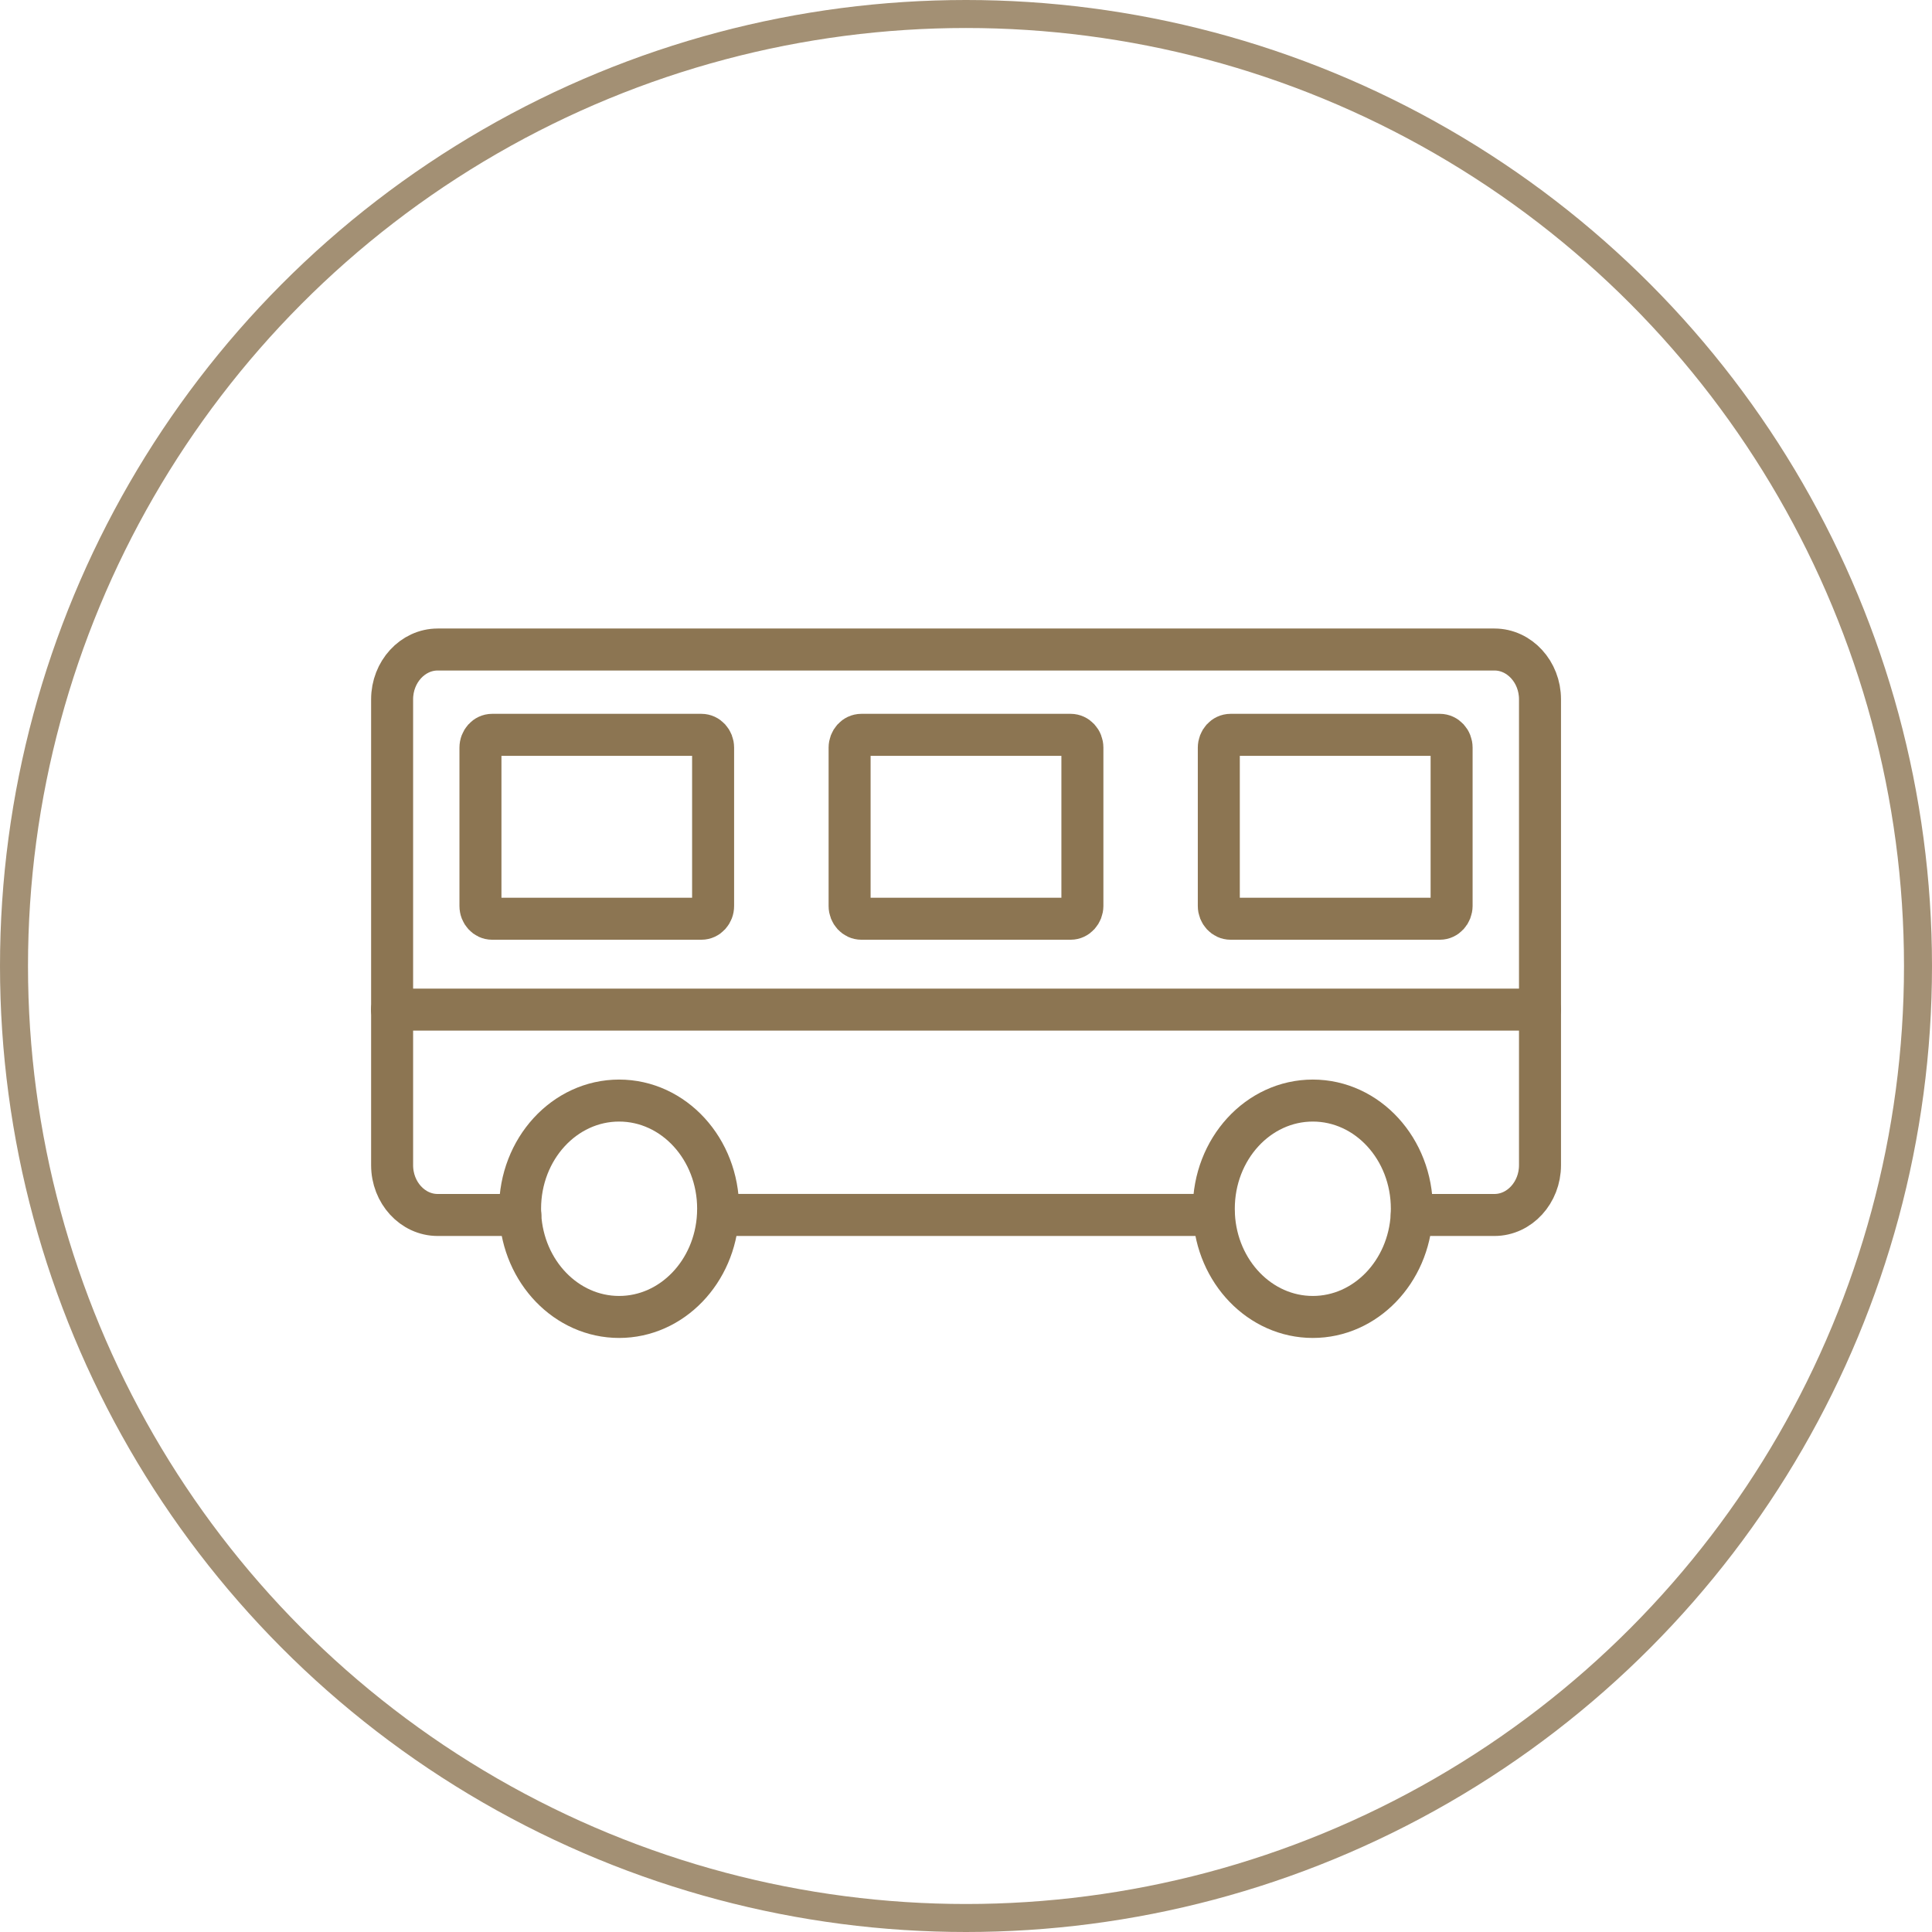
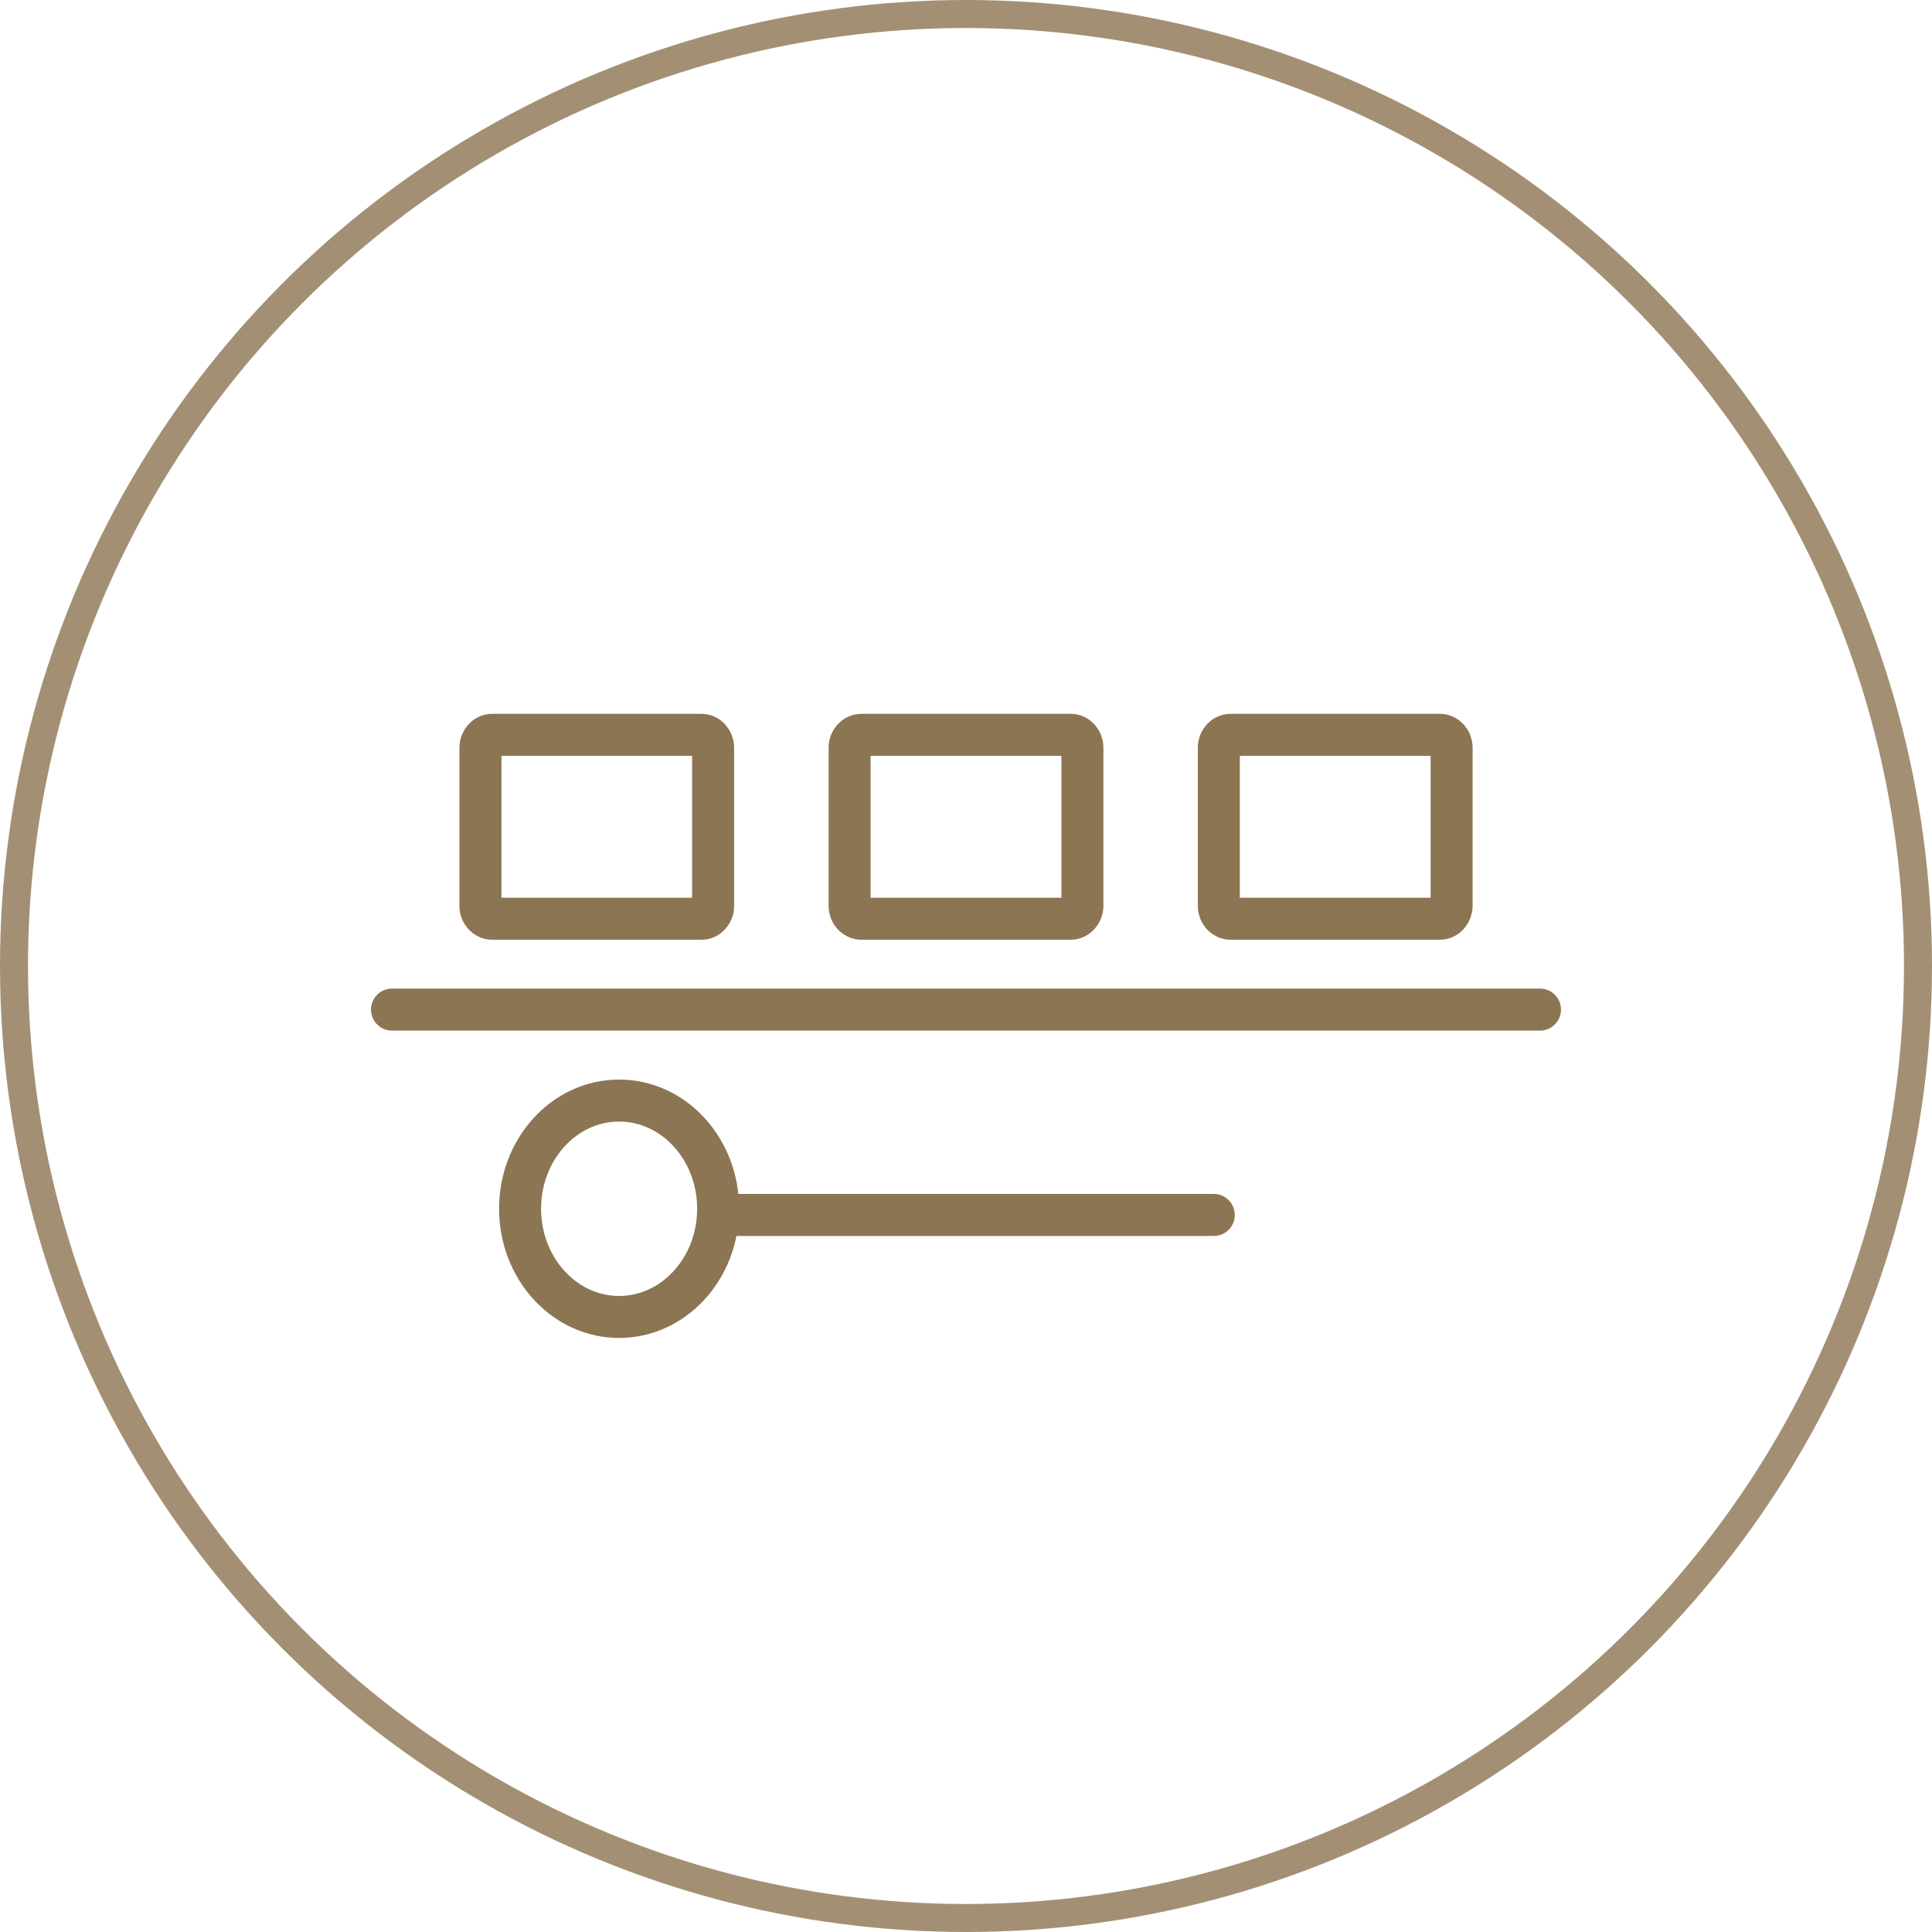
<svg xmlns="http://www.w3.org/2000/svg" width="69" height="69" viewBox="0 0 69 69" fill="none">
  <path d="M43.349 43.391H25.644" stroke="#8C7552" stroke-width="1.5" stroke-miterlimit="10" stroke-linecap="round" stroke-linejoin="round" />
-   <path d="M18.583 43.392H15.631C14.735 43.392 14.004 42.593 14.004 41.614V24.975C14.004 23.996 14.738 23.197 15.631 23.197H53.373C54.267 23.197 55 23.996 55 24.975V41.614C55 42.593 54.267 43.392 53.373 43.392H50.421" stroke="#8C7552" stroke-width="1.5" stroke-miterlimit="10" stroke-linecap="round" stroke-linejoin="round" />
  <path d="M18.58 43.392C18.577 43.319 18.574 43.244 18.574 43.169C18.574 41.035 20.158 39.306 22.111 39.306C24.064 39.306 25.648 41.035 25.648 43.169C25.648 43.244 25.645 43.316 25.642 43.392C25.537 45.422 23.995 47.034 22.111 47.034C20.227 47.034 18.687 45.422 18.58 43.392V43.392Z" stroke="#8C7552" stroke-width="1.5" stroke-miterlimit="10" stroke-linecap="round" stroke-linejoin="round" />
-   <path d="M43.355 43.392C43.353 43.316 43.35 43.244 43.35 43.169C43.35 41.035 44.933 39.306 46.886 39.306C48.84 39.306 50.423 41.035 50.423 43.169C50.423 43.244 50.42 43.316 50.418 43.392C50.313 45.422 48.771 47.034 46.886 47.034C45.002 47.034 43.46 45.422 43.355 43.392Z" stroke="#8C7552" stroke-width="1.5" stroke-miterlimit="10" stroke-linecap="round" stroke-linejoin="round" />
  <path d="M14 36.057H54.999" stroke="#8C7552" stroke-width="1.5" stroke-miterlimit="10" stroke-linecap="round" stroke-linejoin="round" />
  <path d="M25.051 32.812H17.575C17.346 32.812 17.159 32.607 17.159 32.357V26.702C17.159 26.452 17.346 26.244 17.575 26.244H25.051C25.28 26.244 25.468 26.448 25.468 26.702V32.354C25.471 32.607 25.28 32.812 25.051 32.812Z" stroke="#8C7552" stroke-width="1.5" stroke-miterlimit="10" stroke-linecap="round" stroke-linejoin="round" />
  <path d="M51.424 32.812H43.948C43.719 32.812 43.529 32.607 43.529 32.357V26.702C43.529 26.452 43.716 26.244 43.948 26.244H51.424C51.653 26.244 51.843 26.448 51.843 26.702V32.354C51.84 32.607 51.653 32.812 51.424 32.812Z" stroke="#8C7552" stroke-width="1.5" stroke-miterlimit="10" stroke-linecap="round" stroke-linejoin="round" />
  <path d="M38.238 32.812H30.762C30.533 32.812 30.343 32.607 30.343 32.357V26.702C30.343 26.452 30.53 26.244 30.762 26.244H38.238C38.467 26.244 38.657 26.448 38.657 26.702V32.354C38.654 32.607 38.467 32.812 38.238 32.812Z" stroke="#8C7552" stroke-width="1.5" stroke-miterlimit="10" stroke-linecap="round" stroke-linejoin="round" />
  <circle cx="34.5" cy="34.5" r="34" stroke="#8C7552" stroke-opacity="0.8" />
</svg>